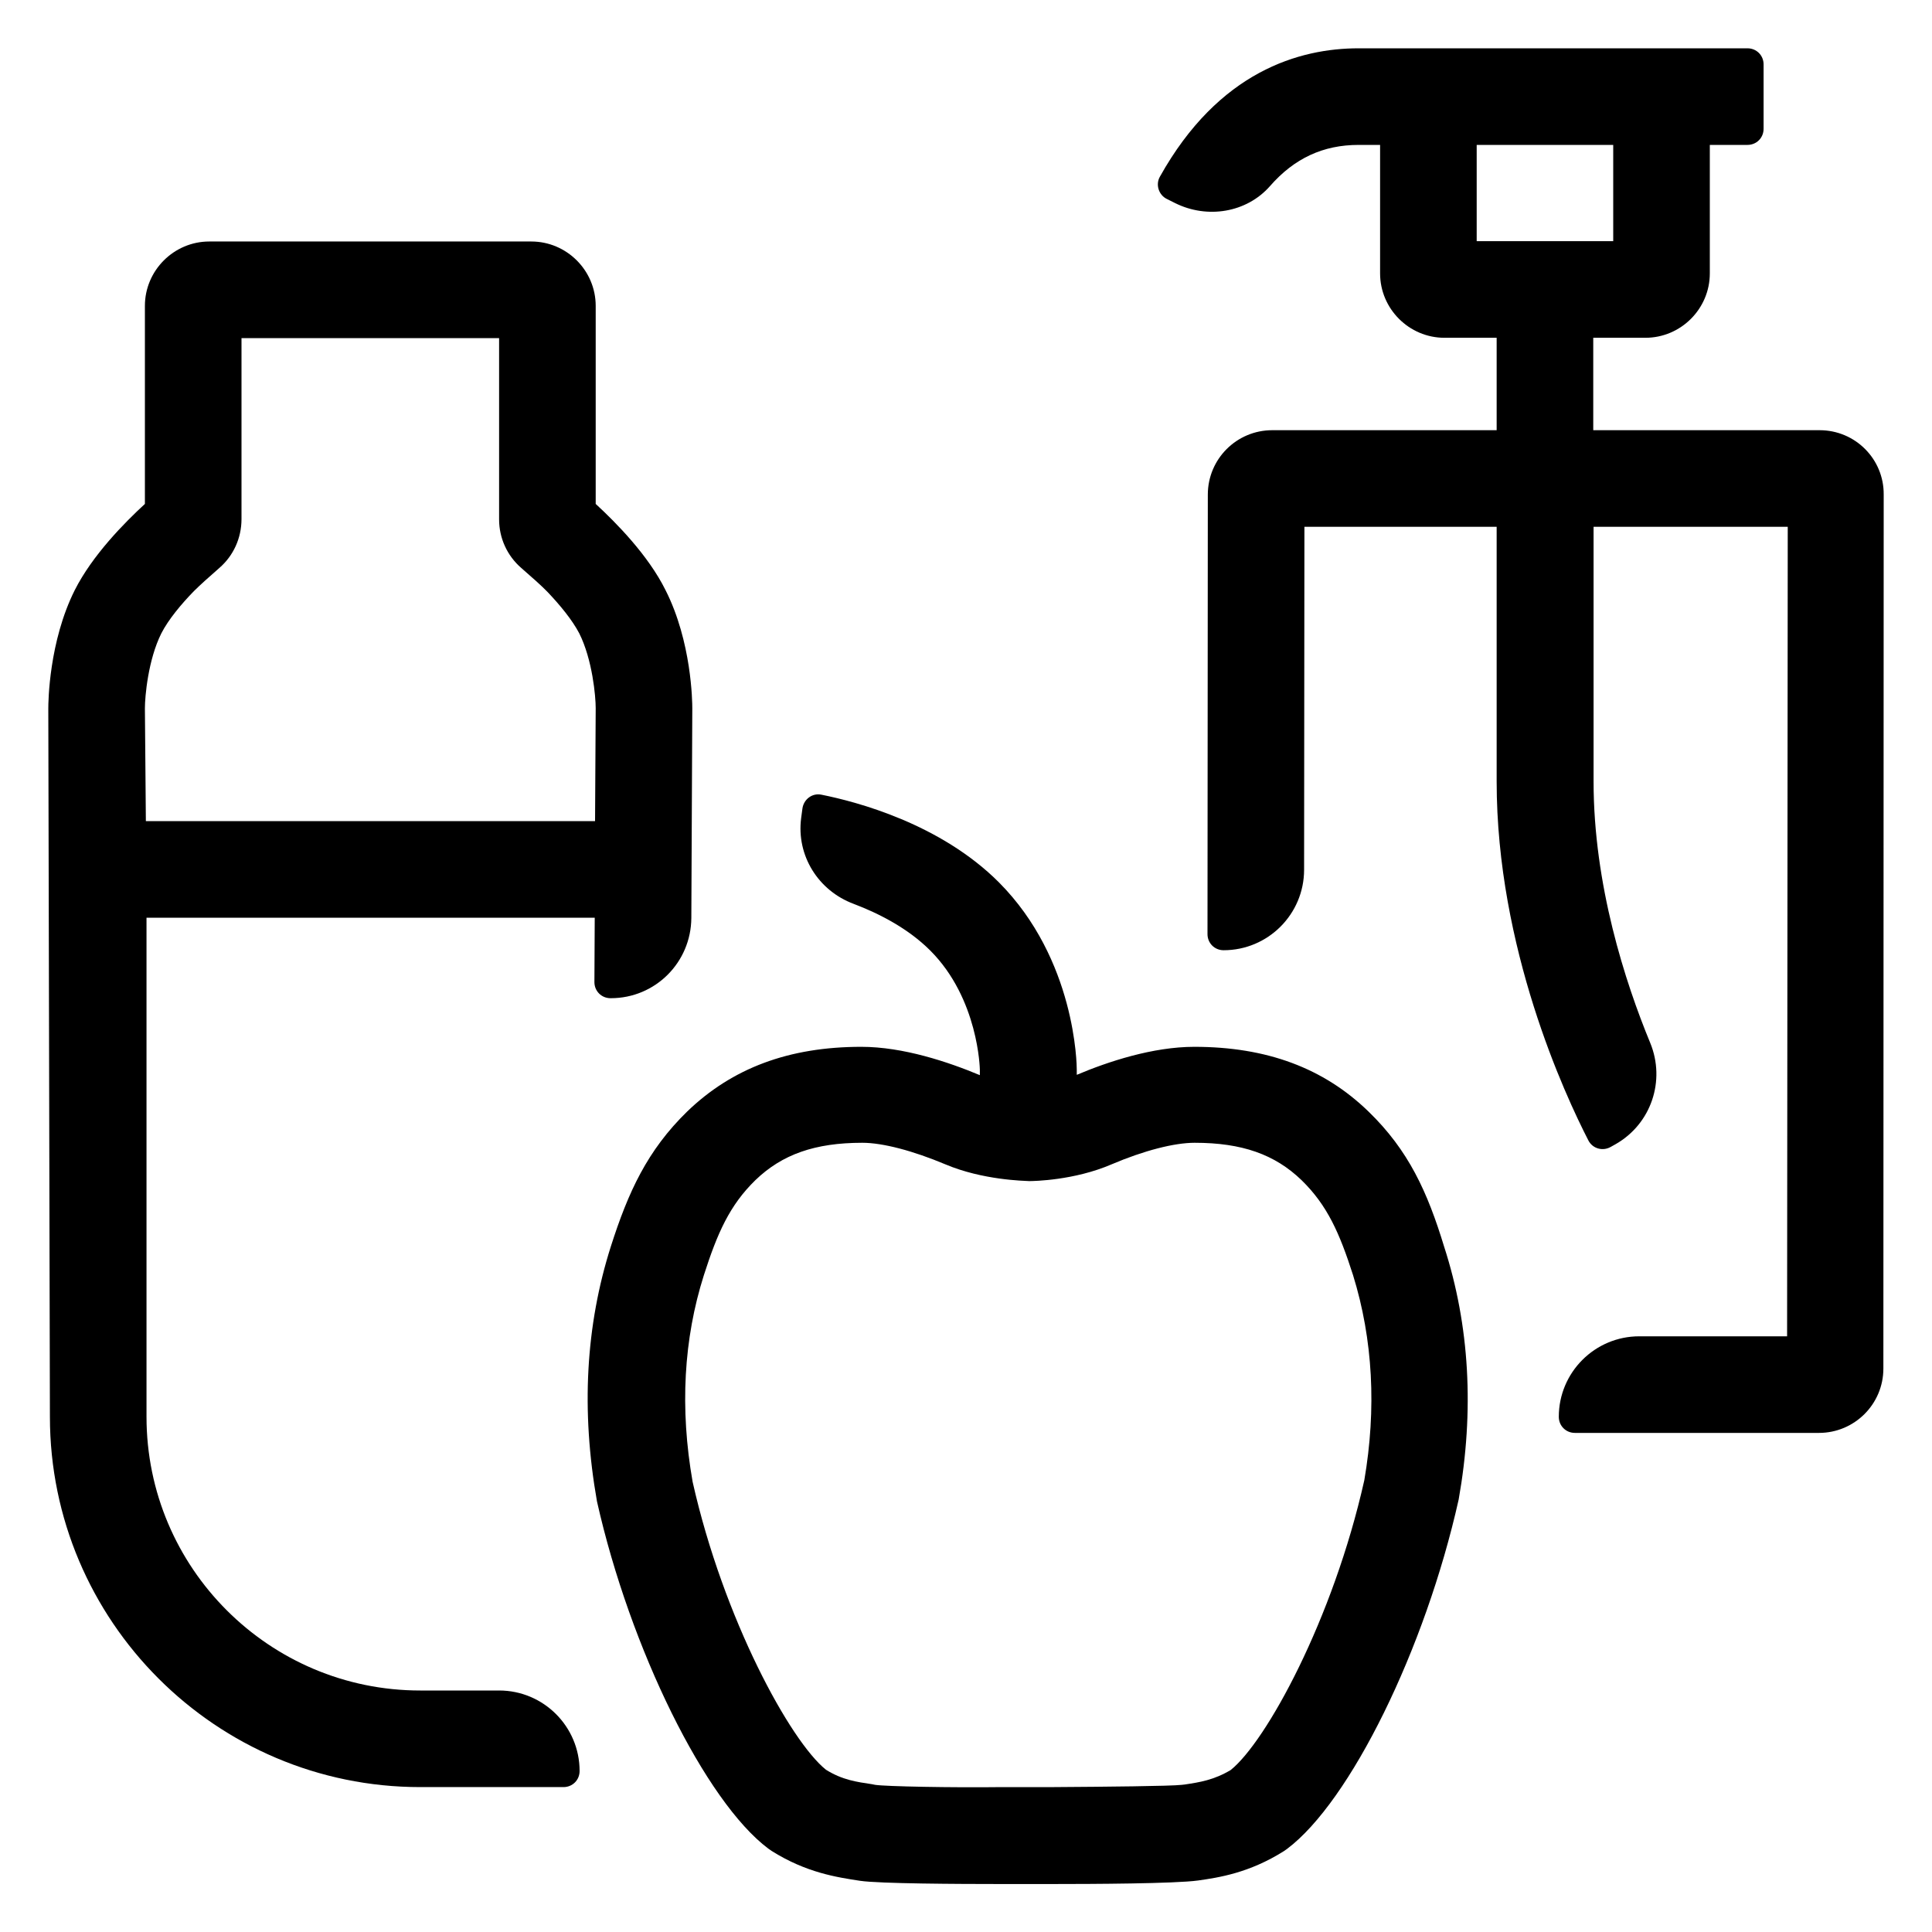
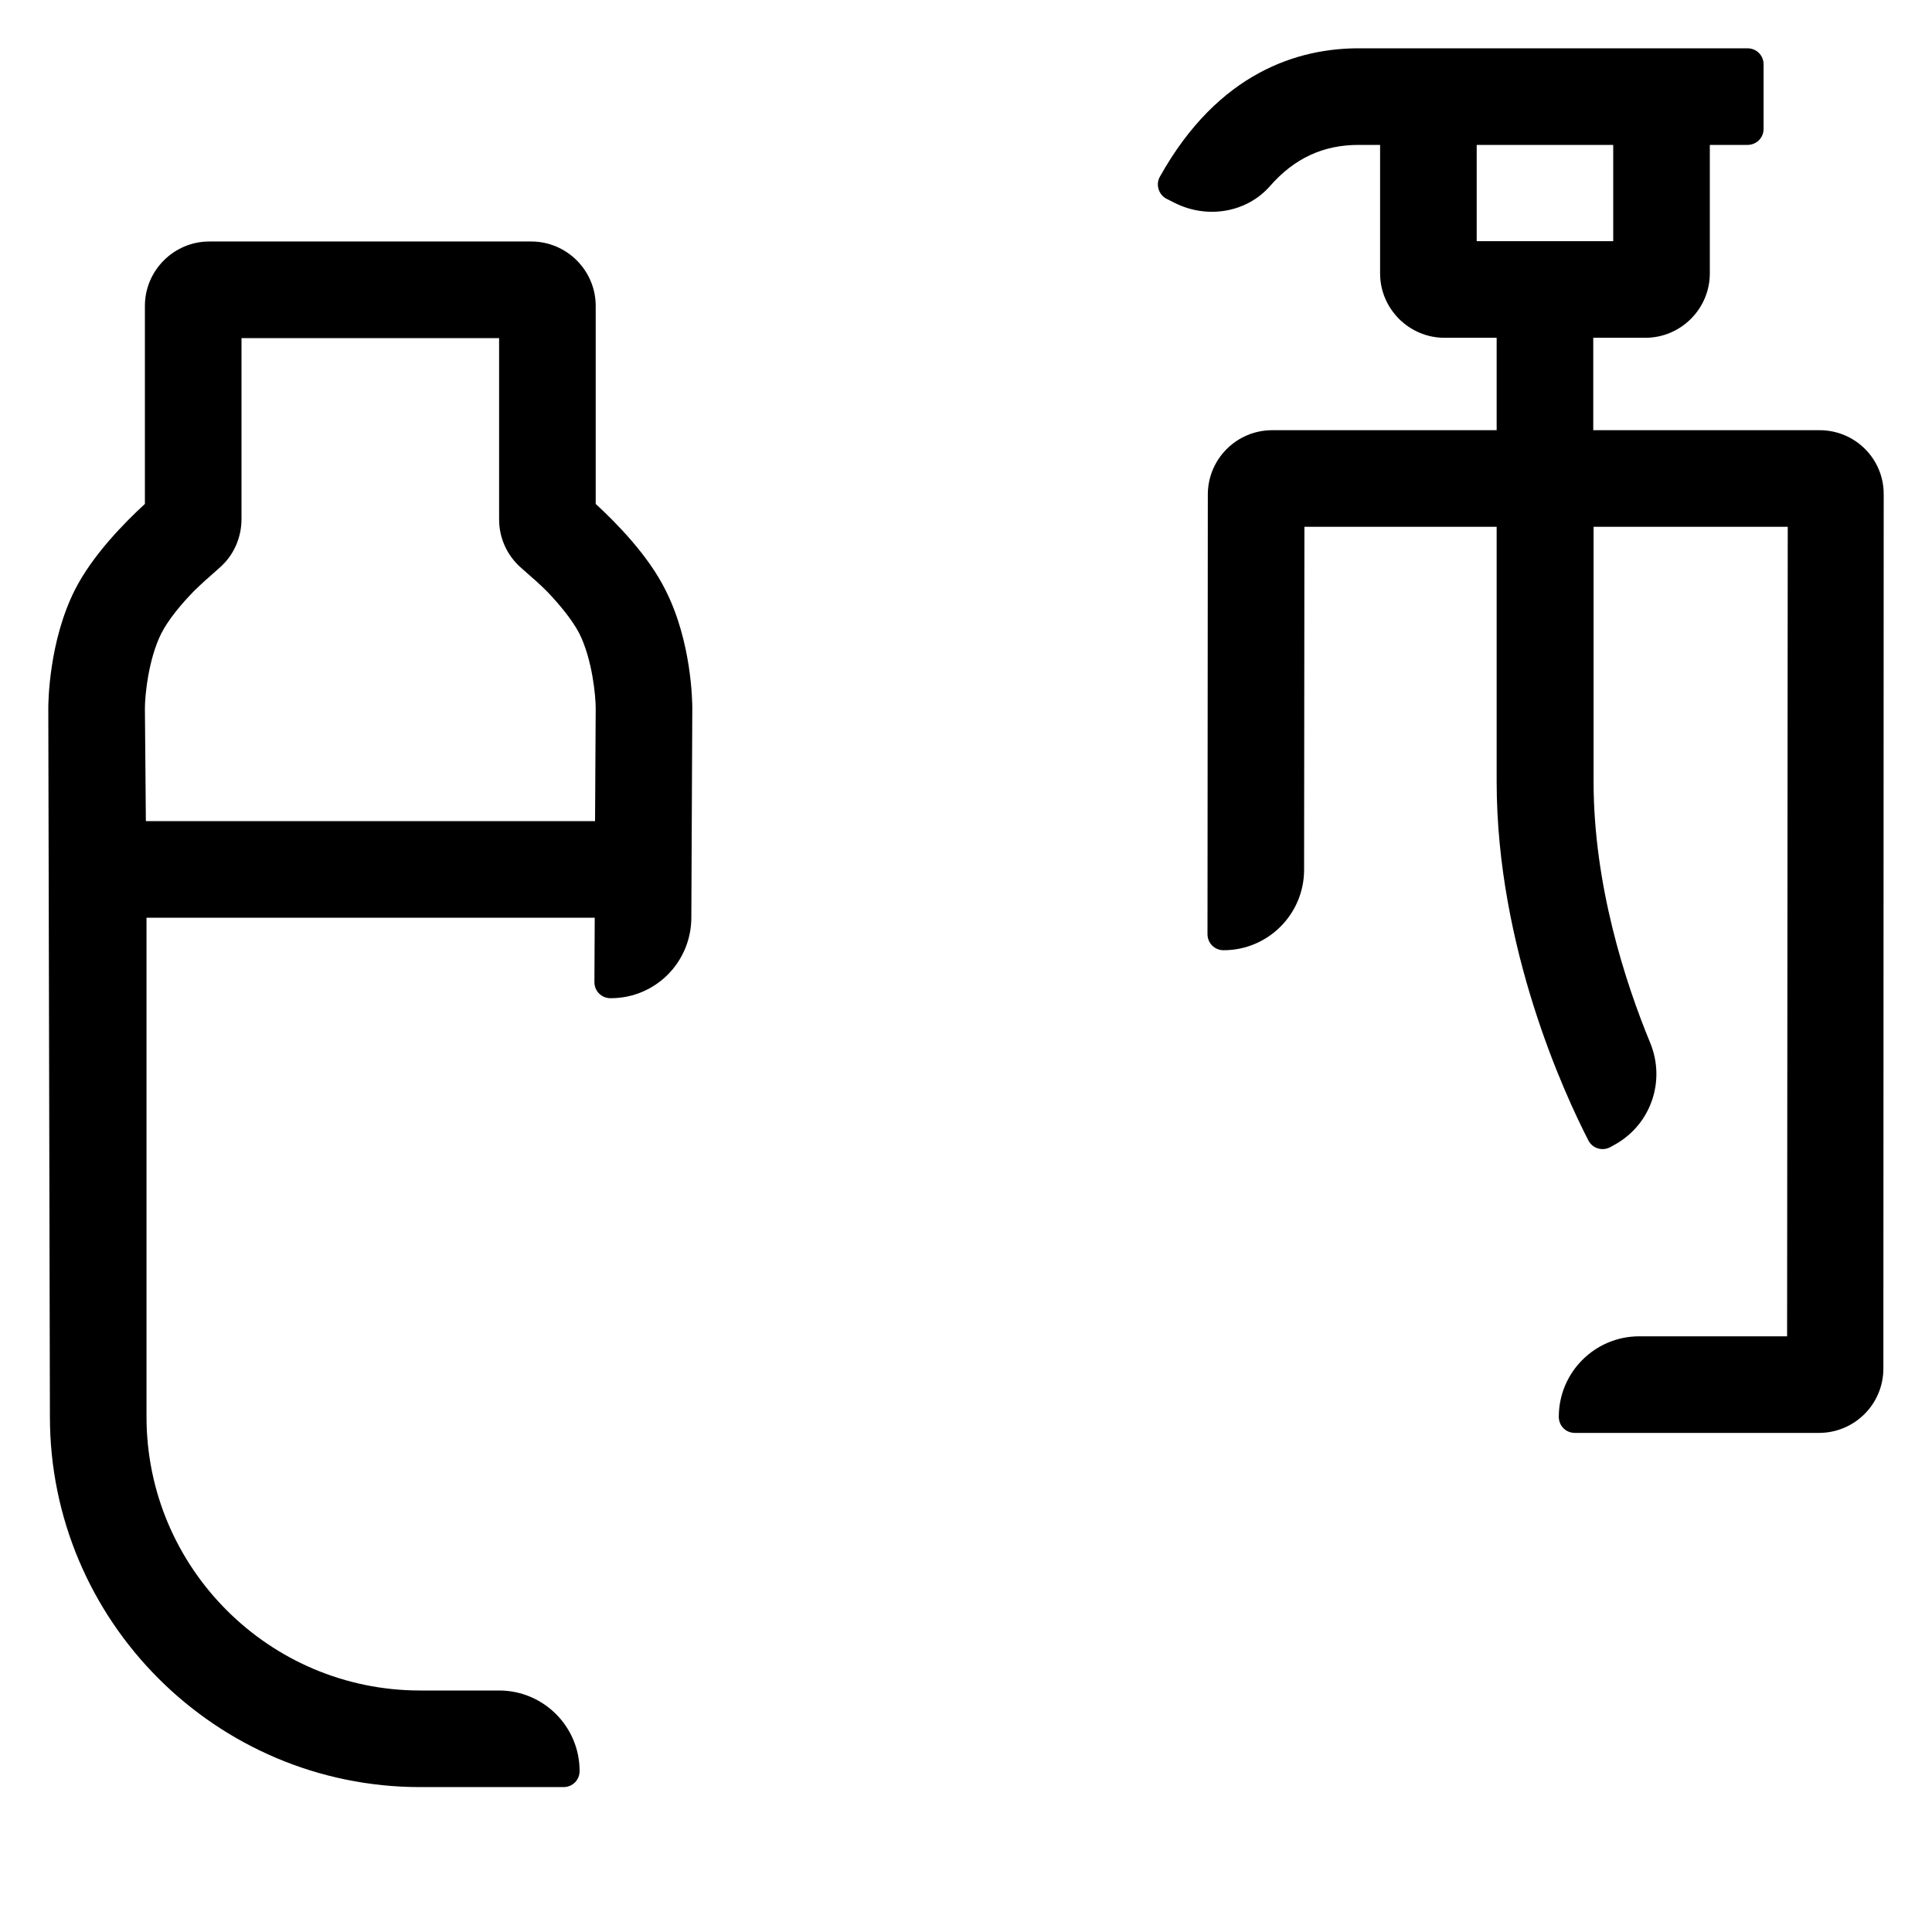
<svg xmlns="http://www.w3.org/2000/svg" enable-background="new 0 0 60 60" viewBox="0 0 60 60">
  <path d="m15.5 52.5h-2.45c-4.69 0-8.5-3.81-8.5-8.5v-15.5h13.92l-.01 2c0 .28.22.5.5.5h.01c1.38 0 2.49-1.11 2.5-2.49l.03-6.51c0-.21-.02-2.07-.83-3.67-.54-1.09-1.54-2.1-2.17-2.68v-6.15c0-1.1-.9-2-2-2h-10c-1.1 0-2 .9-2 2v6.15c-.63.58-1.63 1.59-2.18 2.68-.8 1.6-.82 3.46-.82 3.68l.05 21.99c0 6.34 5.16 11.5 11.5 11.5h4.45c.28 0 .5-.22.5-.5 0-1.38-1.12-2.5-2.5-2.5zm-10.49-32.83c.22-.43.62-.91 1.01-1.31.17-.17.49-.46.79-.72.44-.38.69-.93.69-1.52v-5.62h8v5.63c0 .58.25 1.13.69 1.51.31.27.65.57.82.75.38.4.76.86.98 1.28.41.82.51 1.96.51 2.32l-.02 3.51h-13.95l-.03-3.5c0-.37.1-1.51.51-2.33z" />
-   <path d="m42.5 34.52c-1.39-1.35-3.16-2.01-5.41-2.01-1.29 0-2.68.46-3.65.87v-.16c0-.14-.03-3.42-2.42-5.82-1.82-1.82-4.41-2.5-5.51-2.72-.28-.06-.55.14-.59.43l-.04.3c-.15 1.16.53 2.25 1.63 2.66.79.3 1.69.76 2.38 1.45 1.5 1.5 1.54 3.68 1.54 3.7v.17c-.98-.41-2.38-.88-3.68-.88-2.25 0-4.01.66-5.41 2.01-1.24 1.21-1.83 2.5-2.37 4.19-.78 2.45-.93 5.09-.43 7.92 1.03 4.58 3.37 9.32 5.32 10.78l.1.07c1.08.68 2.03.82 2.75.93.6.09 3.12.1 4.29.1h.11 1.61c1.14 0 3.78-.01 4.49-.11.63-.09 1.58-.23 2.66-.91l.1-.07c1.96-1.47 4.29-6.2 5.33-10.85.49-2.76.34-5.41-.45-7.85-.52-1.71-1.11-3-2.35-4.2zm-.13 11.45c-.97 4.33-3.05 8.12-4.15 9-.52.31-.96.38-1.43.45l-.09.01c-.34.04-2.37.06-3.96.07h-1.61c-1.59.02-3.62-.02-3.95-.07l-.1-.02c-.47-.07-.92-.13-1.43-.45-1.1-.88-3.18-4.67-4.14-8.94-.4-2.28-.28-4.44.35-6.42.42-1.31.8-2.17 1.6-2.95.83-.8 1.85-1.16 3.32-1.16.64 0 1.58.25 2.58.67 1.16.49 2.44.51 2.6.52.14 0 1.4-.02 2.56-.52 1.01-.43 1.95-.67 2.58-.67 1.47 0 2.49.36 3.32 1.16.8.78 1.18 1.64 1.6 2.95.62 2 .73 4.15.35 6.37z" />
  <path d="m56.51 13.36h-7.03v-2.87h1.62c1.1 0 2-.9 2-2v-3.99h1.17c.28 0 .5-.22.5-.5v-2c0-.28-.22-.5-.5-.5h-12.08c-1.83 0-4.34.71-6.17 3.99-.14.25-.03.57.22.69l.26.13c.99.49 2.21.3 2.94-.53.76-.87 1.66-1.28 2.75-1.28h.67v3.99c0 1.1.9 2 2 2h1.62v2.87h-6.97c-1.1 0-2 .89-2 2l-.01 13.65c0 .28.22.5.5.5 1.38 0 2.5-1.12 2.5-2.5l.01-10.65h5.97v7.91c0 5.17 2.12 9.73 2.85 11.15.13.25.44.34.69.2l.16-.09c1.1-.63 1.55-1.97 1.07-3.14-.78-1.89-1.76-4.91-1.76-8.12v-7.91h6.03l-.02 25.14h-4.59c-1.38 0-2.5 1.12-2.5 2.5 0 .28.22.5.5.5h7.58c1.1 0 2-.89 2-2l.01-27.14c.01-1.1-.88-2-1.99-2zm-10.65-8.86h4.24v2.99h-4.24z" />
</svg>